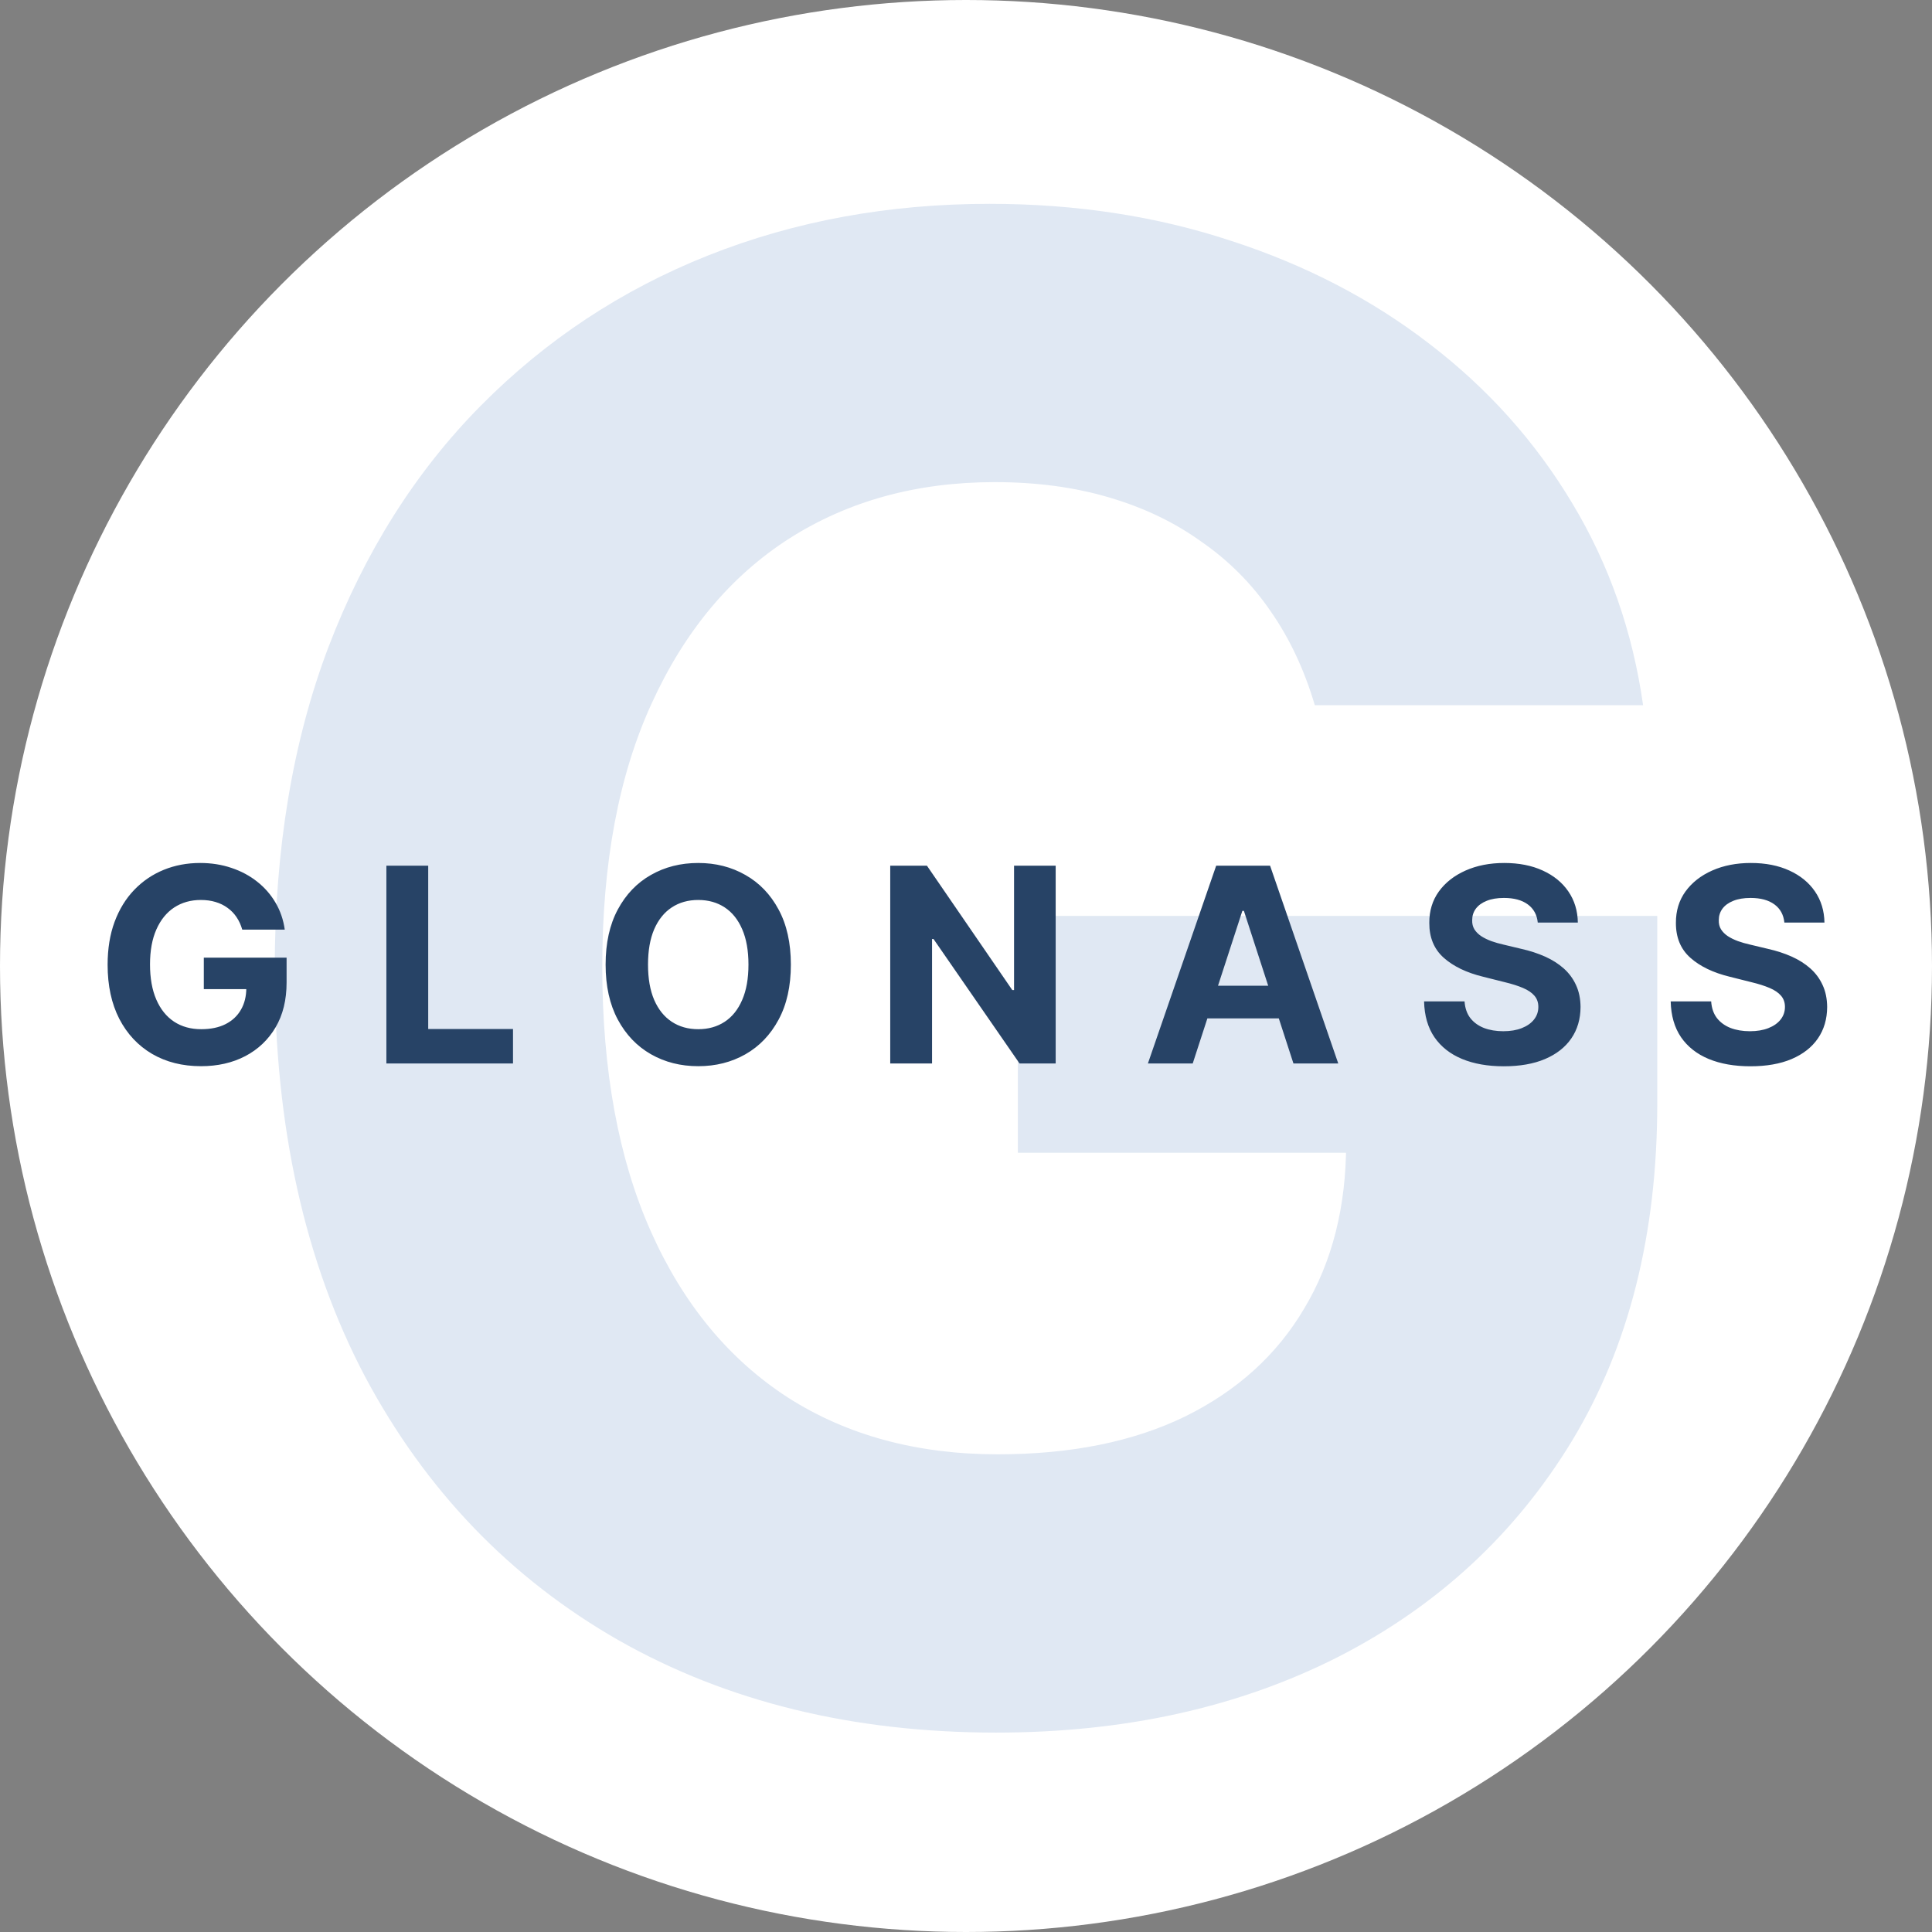
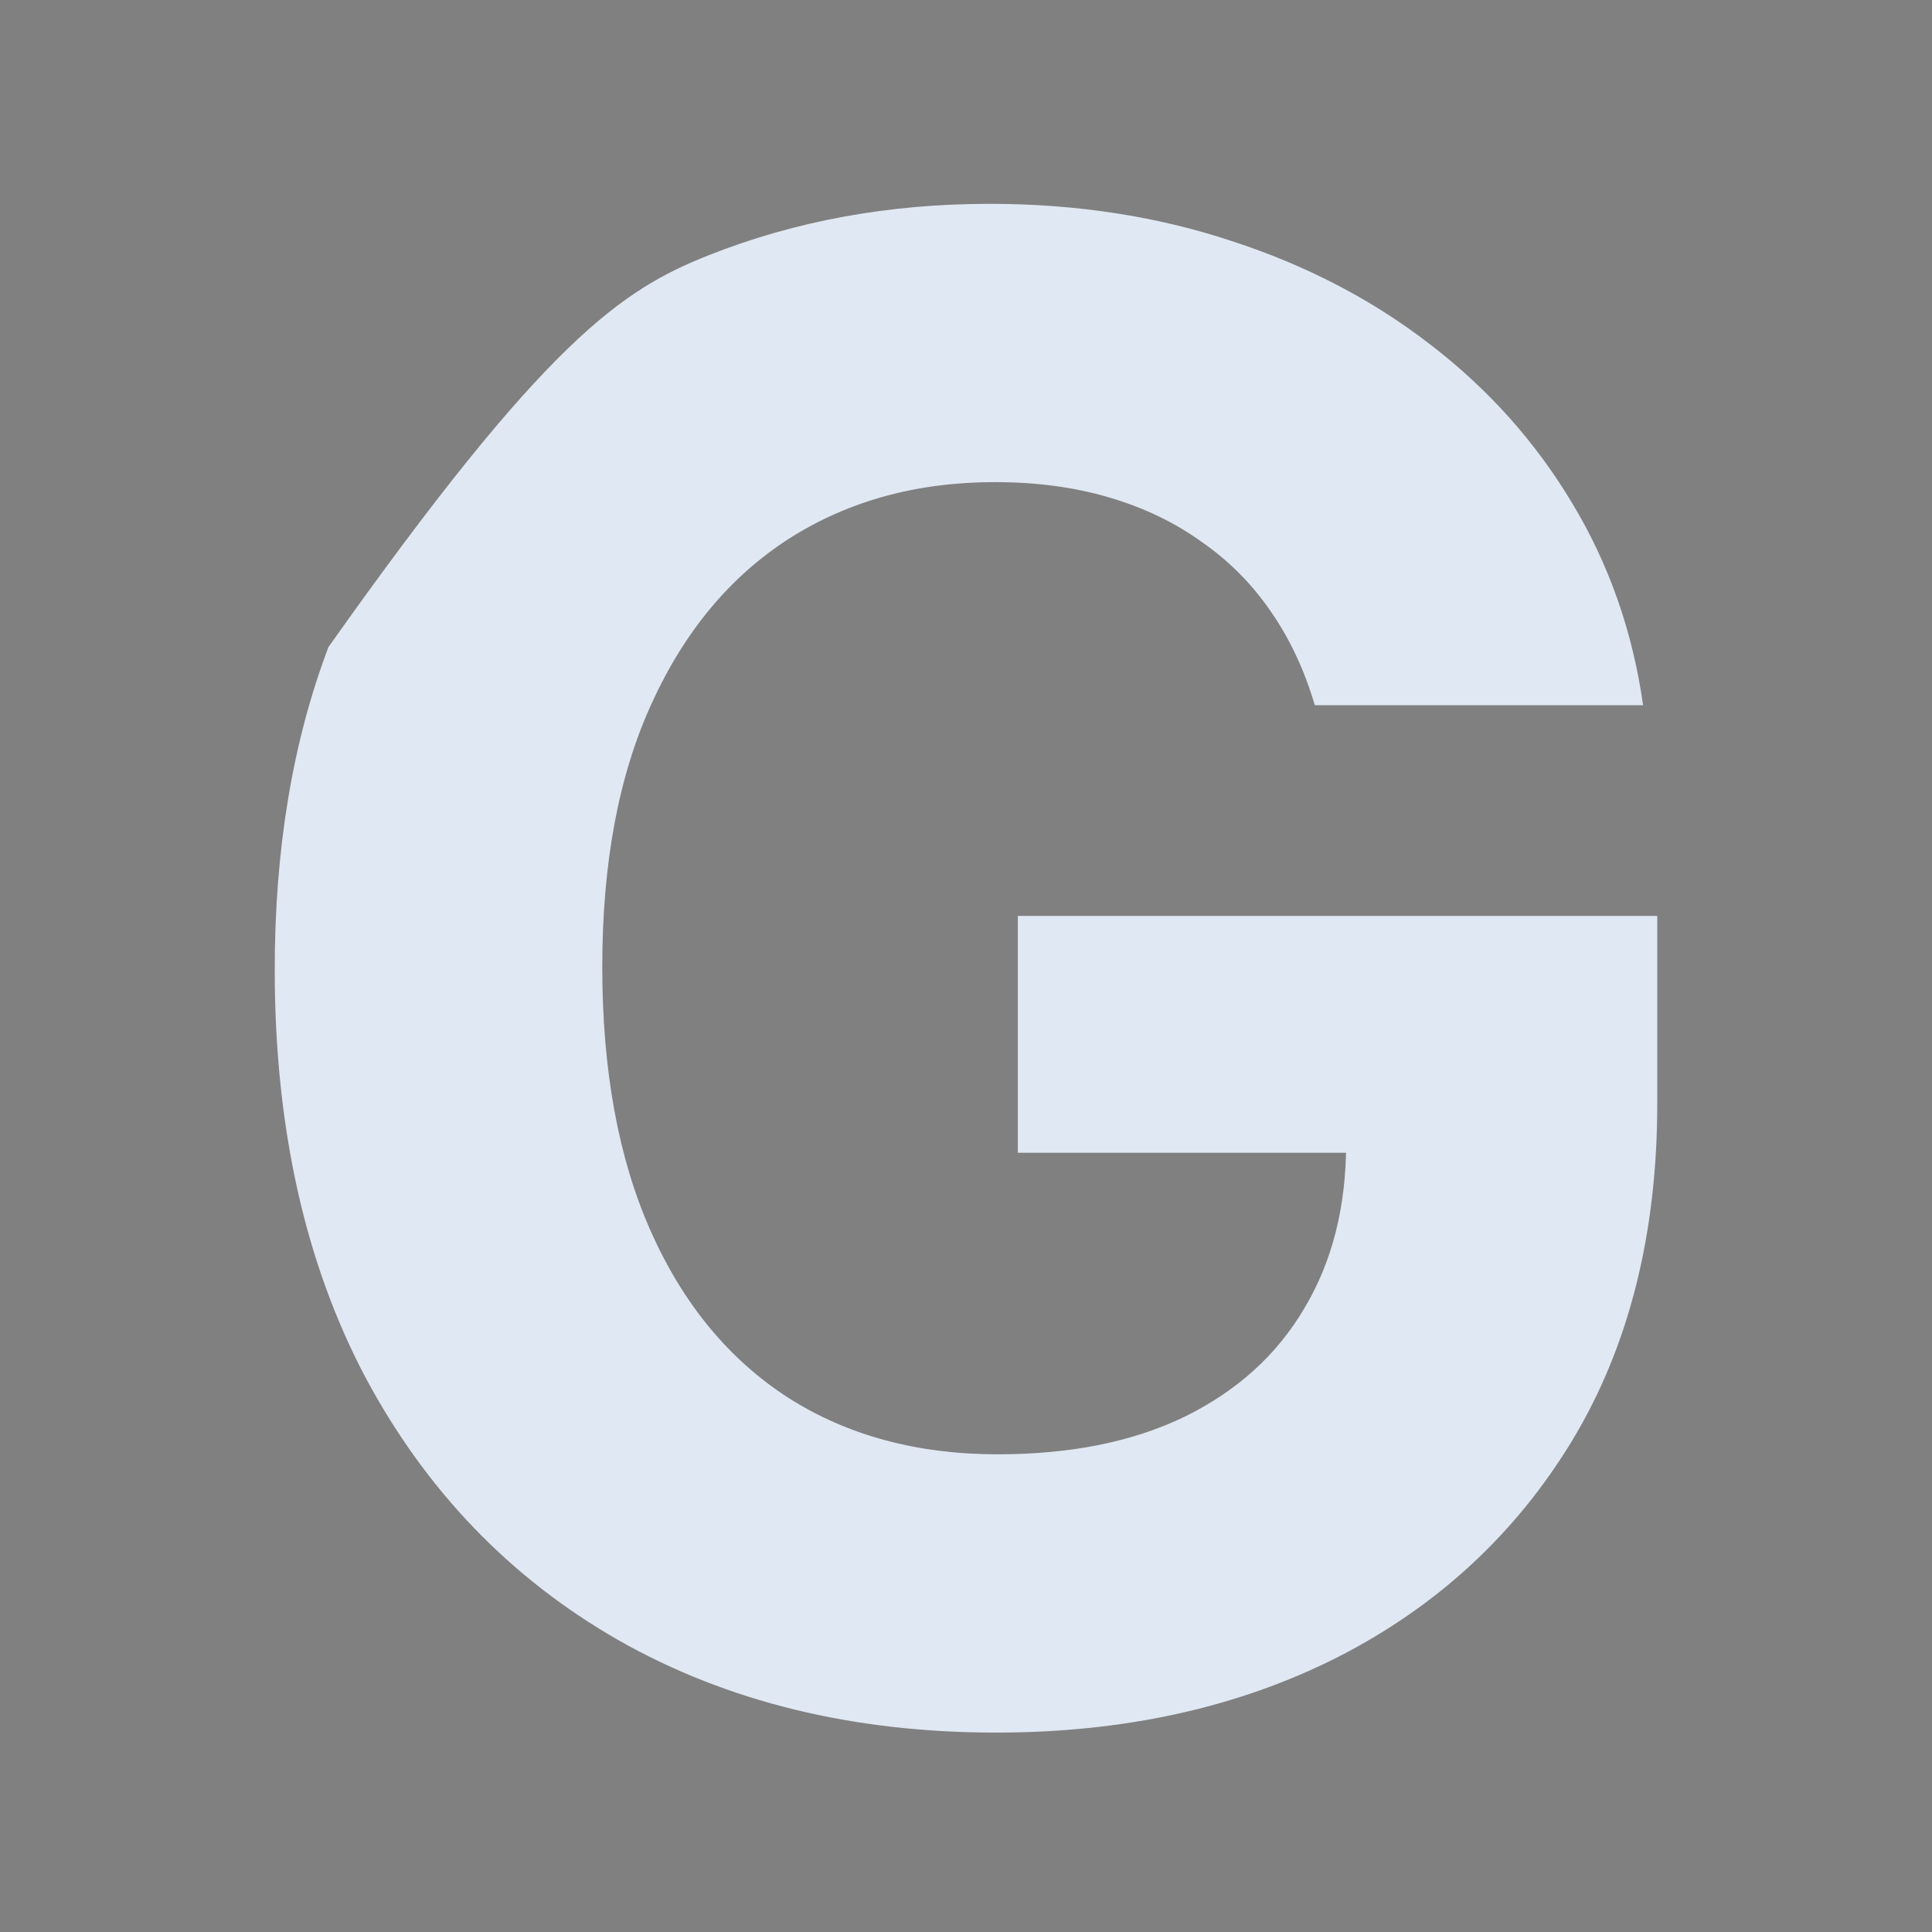
<svg xmlns="http://www.w3.org/2000/svg" width="436" height="436" viewBox="0 0 436 436" fill="none">
  <rect x="0" y="0" width="436" height="436" fill="#808080" stroke="none" />
  <g clip-path="url(#clip0_1128_13)">
-     <circle cx="218" cy="218" r="218" fill="white" />
-     <path d="M296.716 159.142C294.358 151.162 291.047 144.111 286.781 137.989C282.516 131.758 277.296 126.511 271.122 122.248C265.061 117.875 258.101 114.541 250.244 112.245C242.499 109.95 233.911 108.802 224.482 108.802C206.859 108.802 191.369 113.065 178.011 121.592C164.765 130.118 154.438 142.526 147.03 158.814C139.621 174.992 135.917 194.779 135.917 218.172C135.917 241.566 139.565 261.461 146.861 277.858C154.158 294.256 164.485 306.772 177.842 315.408C191.2 323.935 206.971 328.198 225.156 328.198C241.657 328.198 255.744 325.356 267.418 319.672C279.205 313.878 288.185 305.734 294.358 295.24C300.644 284.745 303.787 272.338 303.787 258.018L318.604 260.149H229.702V206.694H374V248.999C374 278.514 367.602 303.875 354.805 325.083C342.009 346.181 324.385 362.469 301.935 373.947C279.485 385.316 253.78 391 224.819 391C192.491 391 164.092 384.058 139.621 370.175C115.151 356.183 96.068 336.342 82.374 310.653C68.791 284.855 62 254.246 62 218.828C62 191.608 66.041 167.34 74.123 146.024C82.317 124.598 93.767 106.452 108.472 91.585C123.176 76.718 140.295 65.403 159.826 57.642C179.358 49.881 200.517 46 223.304 46C242.835 46 261.02 48.788 277.857 54.363C294.695 59.828 309.624 67.59 322.645 77.647C335.779 87.704 346.499 99.674 354.805 113.557C363.112 127.331 368.444 142.526 370.801 159.142H296.716Z" fill="#E0E8F3" />
-     <path d="M54.67 209.79C54.365 208.73 53.936 207.792 53.384 206.979C52.832 206.15 52.156 205.453 51.357 204.886C50.573 204.305 49.672 203.862 48.654 203.557C47.652 203.251 46.54 203.099 45.32 203.099C43.038 203.099 41.033 203.666 39.304 204.799C37.589 205.932 36.252 207.582 35.293 209.747C34.334 211.897 33.855 214.527 33.855 217.637C33.855 220.747 34.327 223.391 35.272 225.571C36.216 227.75 37.553 229.414 39.282 230.562C41.011 231.696 43.053 232.262 45.407 232.262C47.543 232.262 49.367 231.885 50.878 231.129C52.403 230.359 53.566 229.276 54.365 227.881C55.179 226.486 55.586 224.837 55.586 222.933L57.504 223.217H45.995V216.111H64.675V221.735C64.675 225.658 63.846 229.029 62.19 231.848C60.533 234.653 58.252 236.818 55.346 238.343C52.44 239.855 49.112 240.61 45.363 240.61C41.178 240.61 37.502 239.688 34.334 237.842C31.167 235.982 28.696 233.345 26.924 229.93C25.165 226.501 24.286 222.432 24.286 217.724C24.286 214.106 24.809 210.88 25.855 208.047C26.916 205.199 28.398 202.786 30.302 200.81C32.206 198.834 34.422 197.33 36.95 196.298C39.478 195.267 42.217 194.751 45.167 194.751C47.695 194.751 50.049 195.121 52.229 195.862C54.409 196.589 56.341 197.621 58.027 198.958C59.727 200.294 61.115 201.886 62.19 203.731C63.265 205.562 63.956 207.582 64.261 209.79H54.67ZM87.197 240V195.361H96.635V232.219H115.772V240H87.197ZM178.476 217.681C178.476 222.548 177.554 226.69 175.708 230.104C173.877 233.519 171.378 236.128 168.21 237.929C165.057 239.717 161.512 240.61 157.574 240.61C153.607 240.61 150.047 239.709 146.893 237.908C143.74 236.106 141.248 233.497 139.417 230.083C137.586 226.668 136.671 222.534 136.671 217.681C136.671 212.813 137.586 208.671 139.417 205.257C141.248 201.842 143.74 199.241 146.893 197.454C150.047 195.652 153.607 194.751 157.574 194.751C161.512 194.751 165.057 195.652 168.21 197.454C171.378 199.241 173.877 201.842 175.708 205.257C177.554 208.671 178.476 212.813 178.476 217.681ZM168.908 217.681C168.908 214.527 168.435 211.868 167.491 209.703C166.561 207.538 165.246 205.896 163.546 204.777C161.846 203.658 159.855 203.099 157.574 203.099C155.292 203.099 153.302 203.658 151.601 204.777C149.901 205.896 148.579 207.538 147.635 209.703C146.705 211.868 146.24 214.527 146.24 217.681C146.24 220.834 146.705 223.493 147.635 225.658C148.579 227.823 149.901 229.465 151.601 230.584C153.302 231.703 155.292 232.262 157.574 232.262C159.855 232.262 161.846 231.703 163.546 230.584C165.246 229.465 166.561 227.823 167.491 225.658C168.435 223.493 168.908 220.834 168.908 217.681ZM238.238 195.361V240H230.086L210.666 211.905H210.339V240H200.901V195.361H209.183L228.451 223.435H228.844V195.361H238.238ZM269.163 240H259.049L274.459 195.361H286.622L302.01 240H291.896L280.715 205.562H280.366L269.163 240ZM268.531 222.454H292.42V229.821H268.531V222.454ZM347.032 208.199C346.857 206.441 346.109 205.075 344.787 204.101C343.464 203.128 341.67 202.641 339.403 202.641C337.863 202.641 336.562 202.859 335.501 203.295C334.441 203.716 333.627 204.305 333.06 205.061C332.508 205.816 332.232 206.673 332.232 207.632C332.203 208.432 332.37 209.129 332.733 209.725C333.111 210.321 333.627 210.837 334.281 211.272C334.935 211.694 335.69 212.064 336.548 212.384C337.405 212.689 338.32 212.951 339.294 213.169L343.305 214.128C345.252 214.564 347.039 215.145 348.666 215.871C350.294 216.598 351.703 217.492 352.895 218.552C354.086 219.613 355.009 220.863 355.663 222.301C356.331 223.74 356.673 225.389 356.687 227.249C356.673 229.981 355.975 232.349 354.595 234.355C353.229 236.345 351.253 237.893 348.666 238.997C346.094 240.087 342.992 240.632 339.359 240.632C335.756 240.632 332.617 240.08 329.943 238.976C327.284 237.871 325.206 236.237 323.71 234.071C322.228 231.892 321.45 229.196 321.377 225.985H330.51C330.612 227.482 331.04 228.731 331.796 229.734C332.566 230.722 333.591 231.47 334.869 231.979C336.163 232.473 337.623 232.72 339.25 232.72C340.849 232.72 342.237 232.488 343.414 232.023C344.605 231.558 345.528 230.911 346.182 230.083C346.836 229.254 347.162 228.303 347.162 227.227C347.162 226.225 346.865 225.382 346.269 224.699C345.688 224.016 344.83 223.435 343.697 222.955C342.578 222.476 341.205 222.04 339.577 221.648L334.717 220.427C330.953 219.511 327.982 218.08 325.802 216.133C323.622 214.186 322.54 211.563 322.554 208.265C322.54 205.562 323.259 203.201 324.712 201.181C326.18 199.161 328.192 197.584 330.75 196.451C333.307 195.318 336.213 194.751 339.468 194.751C342.781 194.751 345.673 195.318 348.143 196.451C350.628 197.584 352.561 199.161 353.941 201.181C355.322 203.201 356.034 205.54 356.077 208.199H347.032ZM402.685 208.199C402.51 206.441 401.762 205.075 400.44 204.101C399.117 203.128 397.323 202.641 395.056 202.641C393.516 202.641 392.215 202.859 391.154 203.295C390.094 203.716 389.28 204.305 388.713 205.061C388.161 205.816 387.885 206.673 387.885 207.632C387.856 208.432 388.023 209.129 388.386 209.725C388.764 210.321 389.28 210.837 389.934 211.272C390.588 211.694 391.343 212.064 392.201 212.384C393.058 212.689 393.973 212.951 394.947 213.169L398.958 214.128C400.905 214.564 402.692 215.145 404.319 215.871C405.947 216.598 407.356 217.492 408.548 218.552C409.739 219.613 410.662 220.863 411.316 222.301C411.984 223.74 412.326 225.389 412.34 227.249C412.326 229.981 411.628 232.349 410.248 234.355C408.882 236.345 406.906 237.893 404.319 238.997C401.747 240.087 398.645 240.632 395.012 240.632C391.409 240.632 388.27 240.08 385.596 238.976C382.937 237.871 380.859 236.237 379.363 234.071C377.88 231.892 377.103 229.196 377.03 225.985H386.163C386.265 227.482 386.693 228.731 387.449 229.734C388.219 230.722 389.244 231.47 390.522 231.979C391.816 232.473 393.276 232.72 394.903 232.72C396.502 232.72 397.889 232.488 399.066 232.023C400.258 231.558 401.181 230.911 401.835 230.083C402.489 229.254 402.815 228.303 402.815 227.227C402.815 226.225 402.518 225.382 401.922 224.699C401.341 224.016 400.483 223.435 399.35 222.955C398.231 222.476 396.858 222.04 395.23 221.648L390.37 220.427C386.606 219.511 383.635 218.08 381.455 216.133C379.275 214.186 378.193 211.563 378.207 208.265C378.193 205.562 378.912 203.201 380.365 201.181C381.833 199.161 383.845 197.584 386.403 196.451C388.96 195.318 391.866 194.751 395.121 194.751C398.434 194.751 401.326 195.318 403.796 196.451C406.281 197.584 408.214 199.161 409.594 201.181C410.975 203.201 411.687 205.54 411.73 208.199H402.685Z" fill="#274366" />
+     <path d="M296.716 159.142C294.358 151.162 291.047 144.111 286.781 137.989C282.516 131.758 277.296 126.511 271.122 122.248C265.061 117.875 258.101 114.541 250.244 112.245C242.499 109.95 233.911 108.802 224.482 108.802C206.859 108.802 191.369 113.065 178.011 121.592C164.765 130.118 154.438 142.526 147.03 158.814C139.621 174.992 135.917 194.779 135.917 218.172C135.917 241.566 139.565 261.461 146.861 277.858C154.158 294.256 164.485 306.772 177.842 315.408C191.2 323.935 206.971 328.198 225.156 328.198C241.657 328.198 255.744 325.356 267.418 319.672C279.205 313.878 288.185 305.734 294.358 295.24C300.644 284.745 303.787 272.338 303.787 258.018L318.604 260.149H229.702V206.694H374V248.999C374 278.514 367.602 303.875 354.805 325.083C342.009 346.181 324.385 362.469 301.935 373.947C279.485 385.316 253.78 391 224.819 391C192.491 391 164.092 384.058 139.621 370.175C115.151 356.183 96.068 336.342 82.374 310.653C68.791 284.855 62 254.246 62 218.828C62 191.608 66.041 167.34 74.123 146.024C123.176 76.718 140.295 65.403 159.826 57.642C179.358 49.881 200.517 46 223.304 46C242.835 46 261.02 48.788 277.857 54.363C294.695 59.828 309.624 67.59 322.645 77.647C335.779 87.704 346.499 99.674 354.805 113.557C363.112 127.331 368.444 142.526 370.801 159.142H296.716Z" fill="#E0E8F3" />
  </g>
  <defs>
    <clipPath id="clip0_1128_13">
      <rect width="436" height="436" fill="white" />
    </clipPath>
  </defs>
</svg>